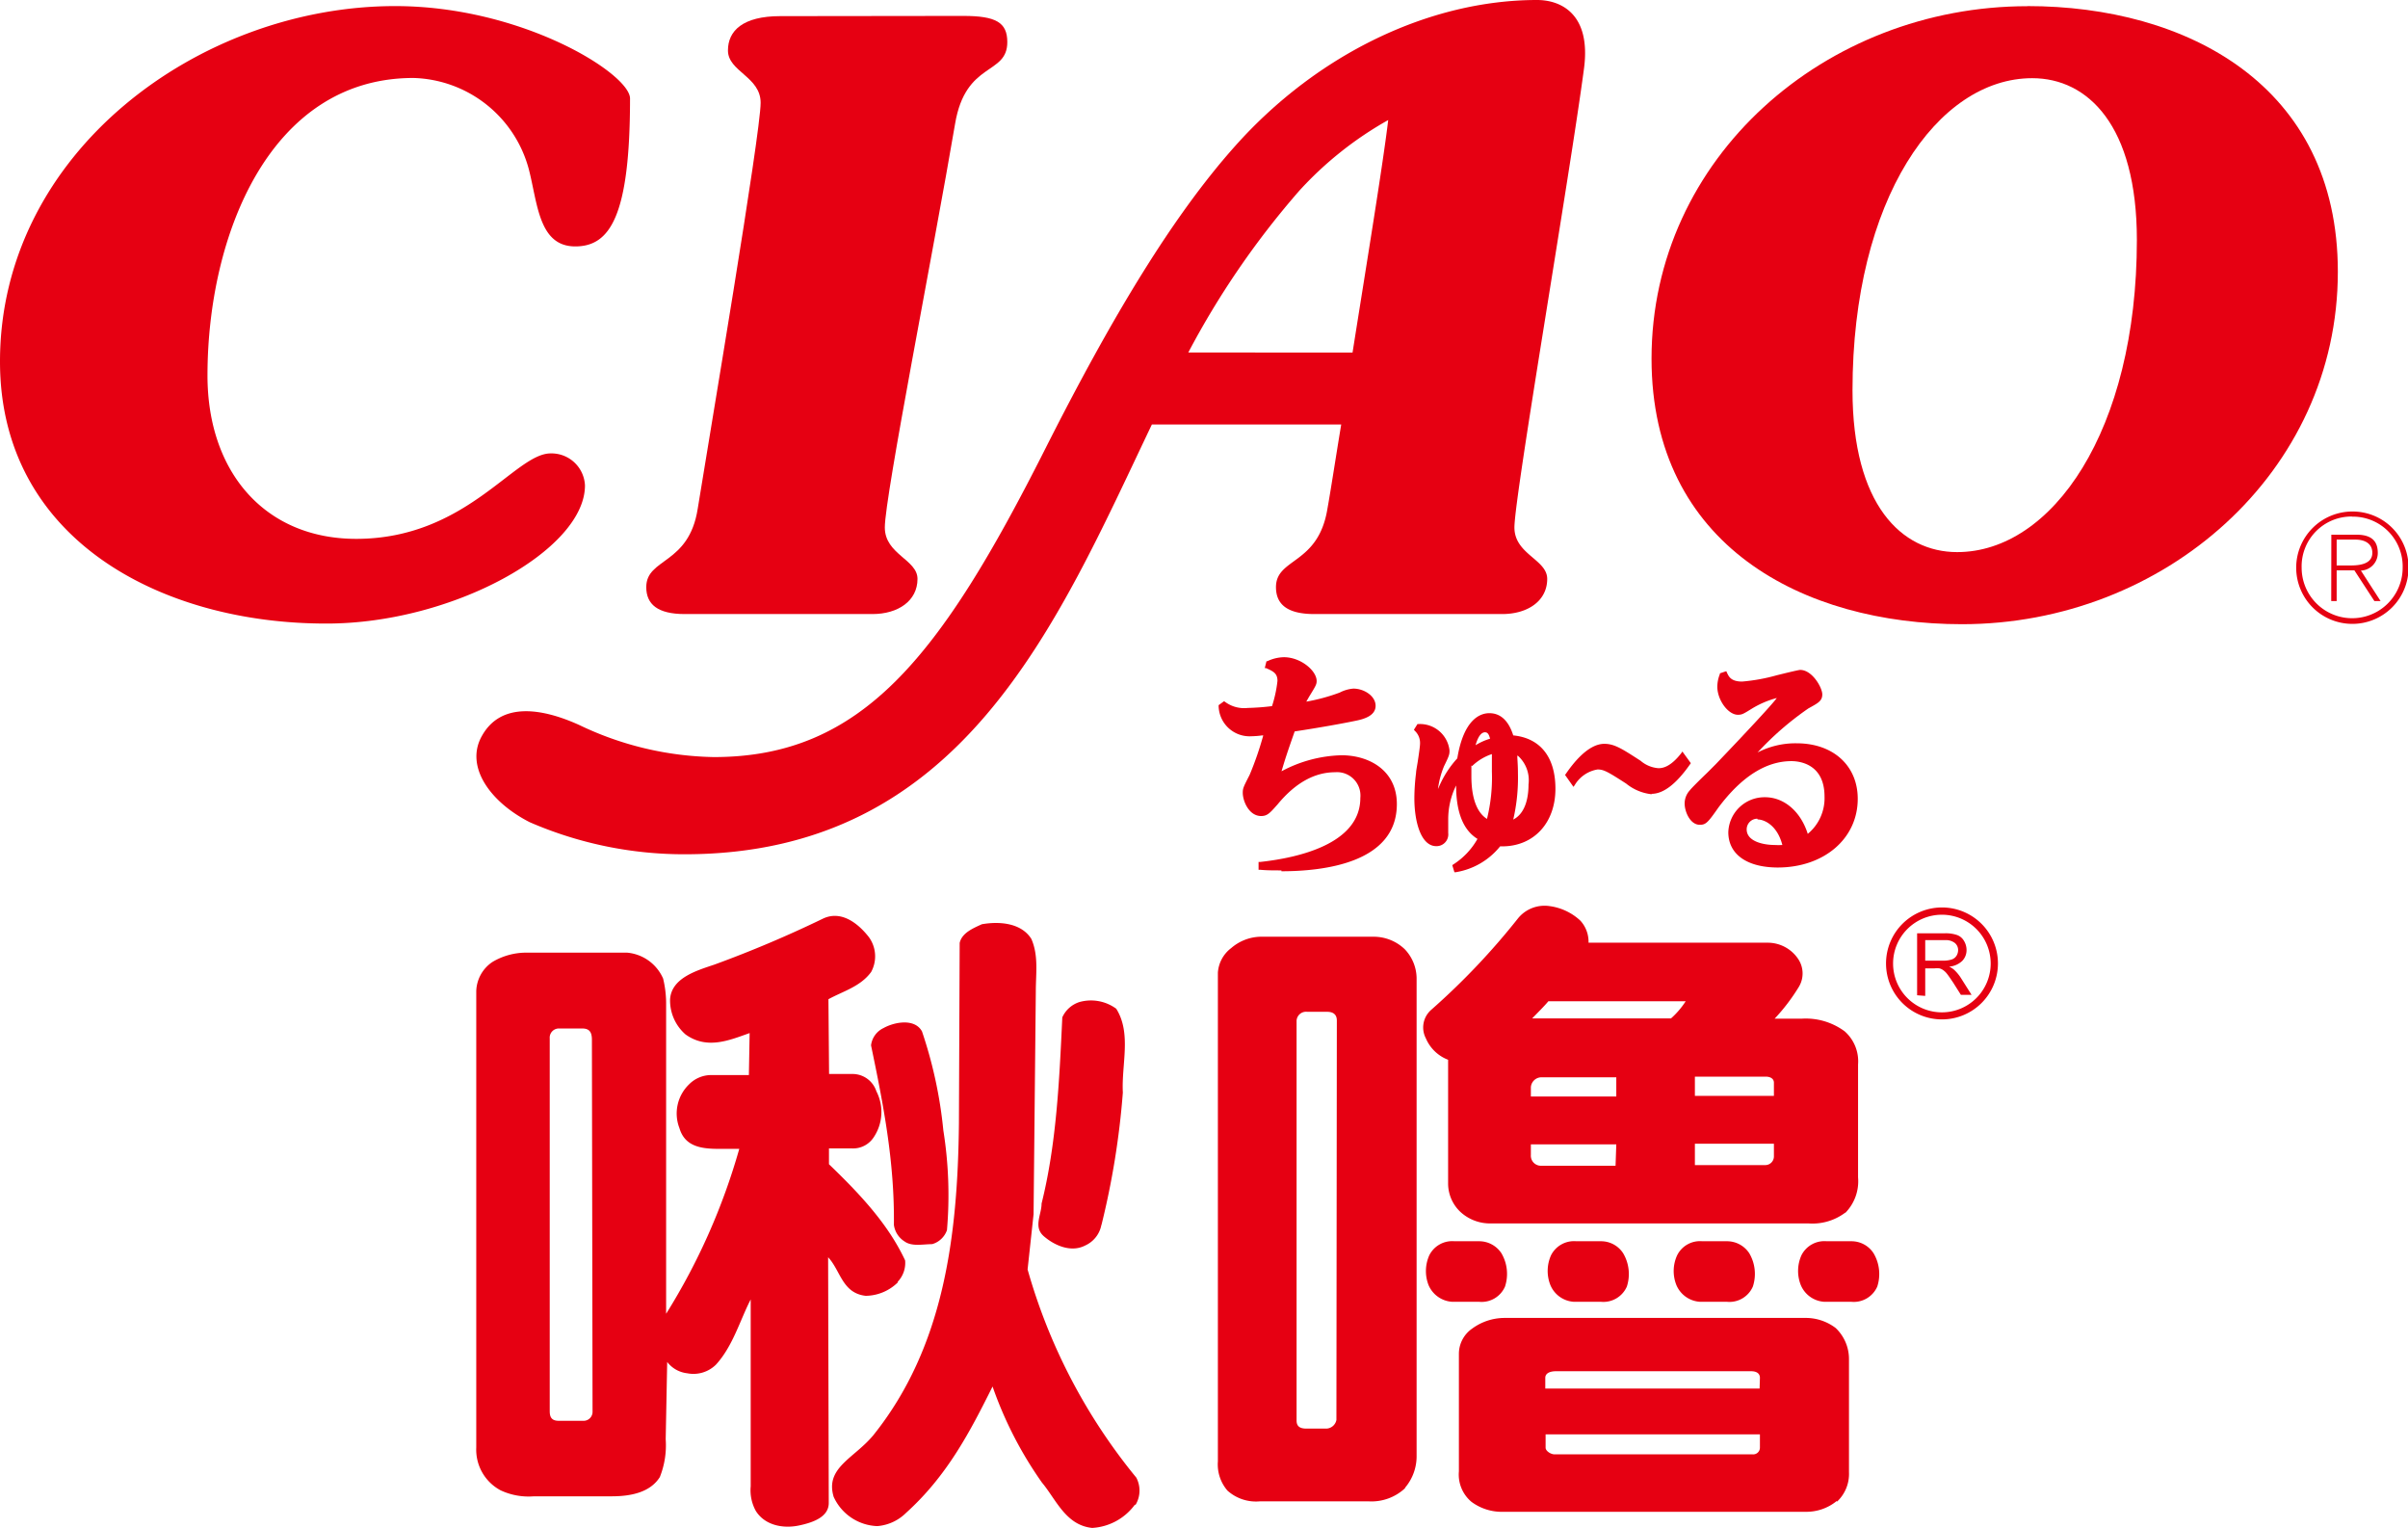
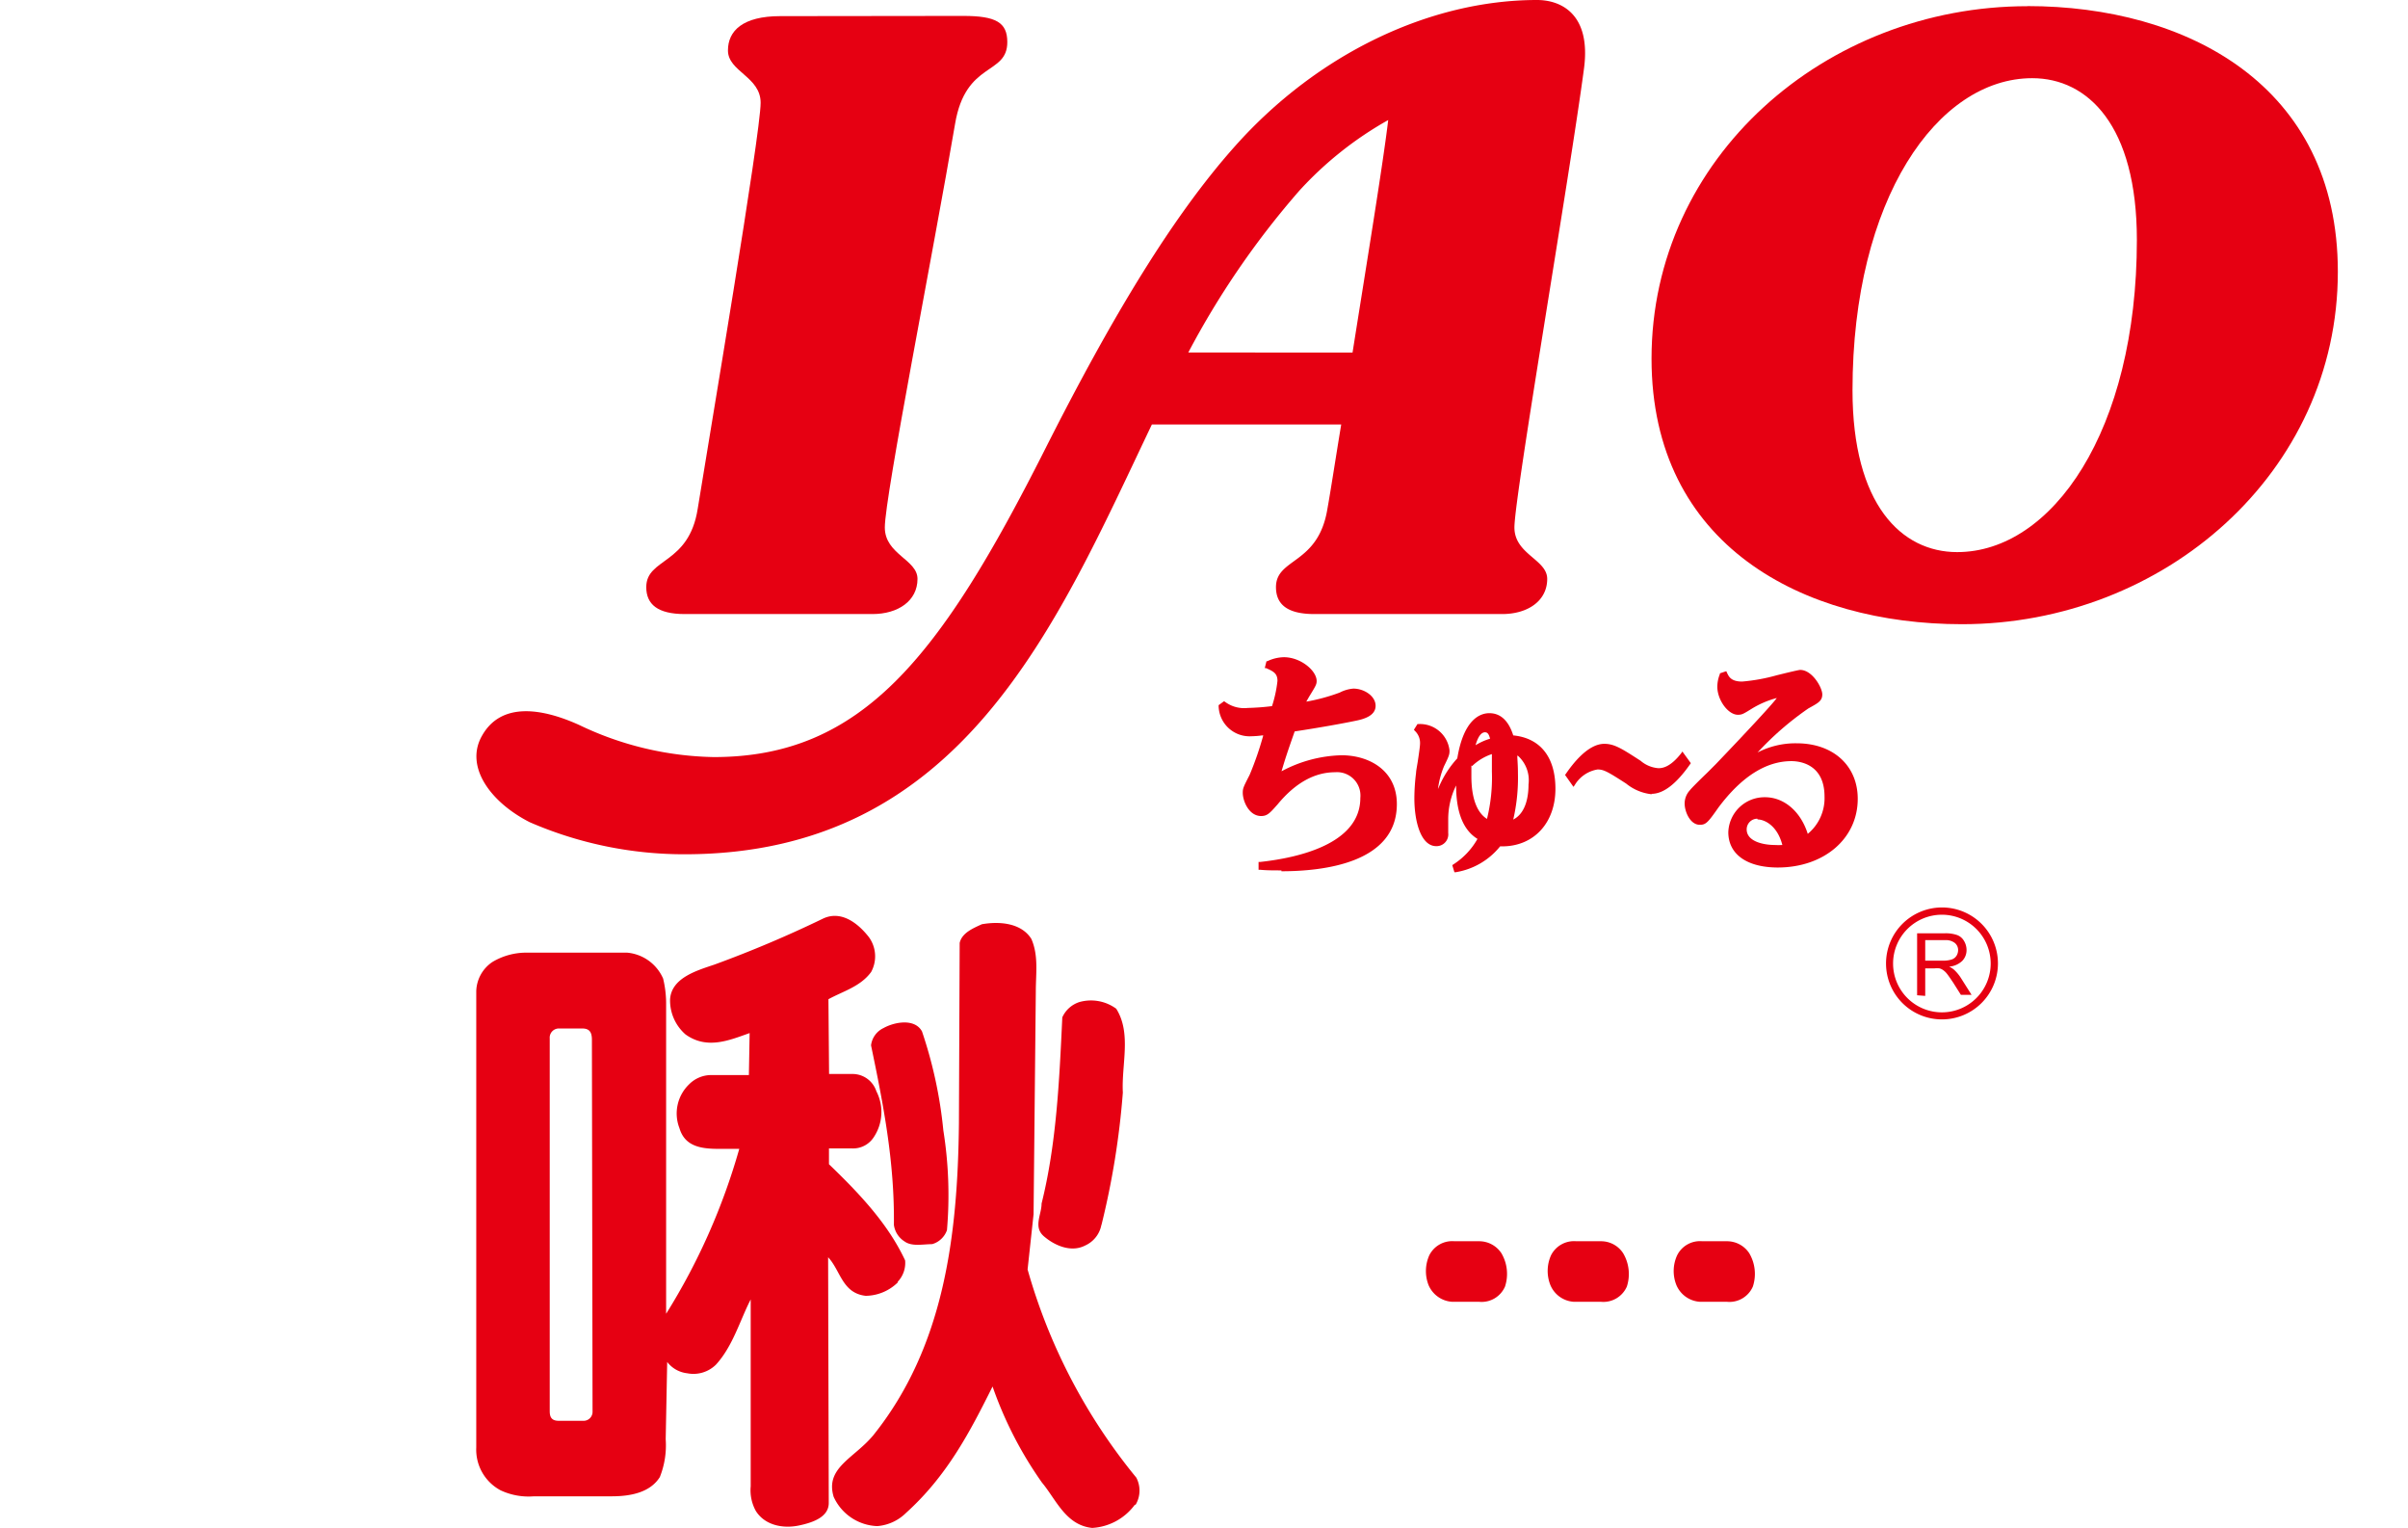
<svg xmlns="http://www.w3.org/2000/svg" viewBox="0 0 225.5 143.05">
  <defs>
    <style>.cls-1,.cls-2{fill:#e60012;}.cls-2{fill-rule:evenodd;}</style>
  </defs>
  <g id="レイヤー_2" data-name="レイヤー 2">
    <g id="圖層_1" data-name="圖層 1">
      <path class="cls-1" d="M120,81.49c-.79,0-1.4,0-2-.06l-.14,0V80.7H118c3.5-.38,9.39-1.66,9.39-6a2.19,2.19,0,0,0-2.36-2.4c-1.92,0-3.73,1-5.38,3l-.09.1c-.65.74-.9,1-1.46,1-1.14,0-1.72-1.4-1.72-2.18,0-.41.07-.55.59-1.57l.06-.12a30.37,30.37,0,0,0,1.27-3.68h-.1a8.1,8.1,0,0,1-1,.08,2.9,2.9,0,0,1-3.08-2.82l0-.09.51-.37.09.06a3,3,0,0,0,2.13.57,22.17,22.17,0,0,0,2.27-.17,11.77,11.77,0,0,0,.51-2.36c0-.7-.37-.89-1.07-1.2l-.12,0,.16-.64.07,0a3.74,3.74,0,0,1,1.56-.38c1.58,0,3.07,1.26,3.07,2.23,0,.32-.1.48-.72,1.49l-.25.44v0a17.5,17.5,0,0,0,3.13-.85,3.33,3.33,0,0,1,1.28-.37c1,0,2.08.69,2.08,1.61s-1.06,1.24-1.86,1.4c-1.19.25-3.41.65-5.72,1-.73,2.09-.85,2.45-1.23,3.73a12.52,12.52,0,0,1,5.62-1.5c2.58,0,5.18,1.41,5.18,4.57,0,5.48-6.77,6.29-10.81,6.29" />
      <path class="cls-1" d="M136,81l.1-.07a6.78,6.78,0,0,0,2.26-2.39c-1.63-1-2-3.12-2-5a7.1,7.1,0,0,0-.74,3.17c0,.1,0,.39,0,.67s0,.52,0,.61a1.1,1.1,0,0,1-1.12,1.23c-1.42,0-2.05-2.25-2.05-4.49a19.62,19.62,0,0,1,.16-2.38c0-.16.08-.57.15-1,.1-.66.22-1.48.22-1.7a1.55,1.55,0,0,0-.5-1.24l-.07-.09.33-.53h.08a2.78,2.78,0,0,1,2.92,2.46c0,.36,0,.45-.51,1.48a8.28,8.28,0,0,0-.57,2.14l.14-.31a9.42,9.42,0,0,1,1.67-2.56c.6-3.68,2.16-4.23,3-4.23,1.06,0,1.81.72,2.24,2.08,2.51.25,3.95,2,3.95,5,0,3.17-2,5.39-5,5.39h-.18a6.7,6.7,0,0,1-4.16,2.42l-.12,0Zm6.09-10.25c0,.33.06.86.06,1.67a17.35,17.35,0,0,1-.44,4.31c1.24-.63,1.43-2.3,1.43-3.28a3.09,3.09,0,0,0-1-2.7m-4.35.92c0,.22,0,.55,0,1,0,2,.49,3.39,1.46,4a16.13,16.13,0,0,0,.46-4.44c0-.83,0-1.24,0-1.63a4.89,4.89,0,0,0-1.85,1.12m1.2-3.16c-.25,0-.6.22-.88,1.21a5.61,5.61,0,0,1,1.36-.61c-.11-.41-.22-.6-.48-.6" />
      <path class="cls-1" d="M154.67,74.36a4.56,4.56,0,0,1-2.39-1c-1.71-1.1-2.09-1.32-2.67-1.32a3.07,3.07,0,0,0-2.14,1.46l-.12.17-.79-1.12.07-.09c.53-.77,2-2.82,3.61-2.82.95,0,1.67.47,3.4,1.59a2.9,2.9,0,0,0,1.65.69c.29,0,1.06,0,2.15-1.4l.11-.16.79,1.09-.07.1c-1.28,1.83-2.49,2.77-3.6,2.77" />
      <path class="cls-1" d="M166.51,81.22c-2.92,0-4.66-1.24-4.66-3.31a3.39,3.39,0,0,1,3.44-3.27c1.78,0,3.34,1.33,4,3.43a4.33,4.33,0,0,0,1.57-3.49c0-3.08-2.37-3.32-3.1-3.32-2.38,0-4.68,1.46-6.84,4.35-1,1.43-1.18,1.61-1.75,1.61-.87,0-1.41-1.19-1.41-2a1.82,1.82,0,0,1,.48-1.22c.13-.18.8-.85,1.67-1.69l.77-.77c3.1-3.24,5.33-5.65,5.71-6.19a8.77,8.77,0,0,0-2.34,1c-.79.49-.92.57-1.3.57-.92,0-1.93-1.38-1.93-2.64a3.23,3.23,0,0,1,.24-1.17l0-.07.6-.2.06.13c.17.37.38.84,1.42.84a17.19,17.19,0,0,0,3.25-.59c.25-.06,2-.5,2.19-.5,1.13,0,2.07,1.66,2.07,2.29s-.41.82-1.31,1.32a28.48,28.48,0,0,0-4.75,4.12,7.73,7.73,0,0,1,3.66-.86c3.42,0,5.72,2.09,5.72,5.2,0,3.73-3.16,6.43-7.5,6.43m-1.9-4.57a1,1,0,0,0-1,1c0,1.16,1.64,1.46,2.61,1.46a5.49,5.49,0,0,0,.73,0c-.49-1.89-1.73-2.39-2.32-2.39" />
-       <path class="cls-1" d="M33.36,50.45c10.32,0,14.84-8,18.2-8a3.14,3.14,0,0,1,3.22,3c0,6.05-12.4,12.93-24.18,12.93C15.15,58.41,0,50.53,0,33.85,0,14.27,18.67.57,37,.57c11.94,0,22,6.35,22,8.65,0,11.09-1.91,13.85-5.13,13.85-3.44,0-3.52-4.06-4.36-7.27A11.51,11.51,0,0,0,38.71,7.3c-13.46,0-19.28,14.77-19.28,27.85,0,9.11,5.43,15.3,13.93,15.3" />
      <path class="cls-1" d="M189.86.57c14.84,0,29.07,7.35,29.07,24.87,0,18.82-16.3,33-35.2,33-14.84,0-29.07-7.34-29.07-24.86,0-18.83,16.3-33,35.2-33m-6.58,51.11c8.87,0,16.83-11.32,16.83-29.23,0-10.71-4.59-15.14-9.8-15.14-8.87,0-16.83,11.32-16.83,29.22,0,10.71,4.59,15.15,9.8,15.15" />
      <path class="cls-1" d="M143.94,0c-10,0-20.55,5-28.29,13.69-5.77,6.47-11.43,15.78-17.8,28.4-9.79,19.39-17.11,28.79-31,28.79a30.23,30.23,0,0,1-12.6-3c-3.51-1.59-7.32-2.18-9.11,1-1.64,2.86.75,6.21,4.47,8.1a36.31,36.31,0,0,0,14.49,3c26,0,34.81-21.46,43.77-40.24h17.73c-.57,3.45-1,6.29-1.29,7.88-.85,5.28-4.82,4.59-4.82,7.35,0,1.61,1.06,2.52,3.59,2.52h17.6c2.37,0,4.21-1.22,4.21-3.29,0-1.83-3.07-2.29-3.07-4.82,0-2.9,5.18-32.89,6.52-43C149,1.29,146.16,0,143.94,0M111.28,33a79.1,79.1,0,0,1,10.4-15.15A33.35,33.35,0,0,1,130,11.24c-.46,3.92-2,13.32-3.34,21.77Z" />
-       <path class="cls-1" d="M218.82,50.52h1.76c.74,0,1.58.28,1.58,1.24s-1,1.18-2,1.18h-1.34Zm-.51,5.75h.51V53.4h1.66l1.87,2.87h.58l-1.84-2.85a1.64,1.64,0,0,0,1.58-1.65c0-1.13-.6-1.71-2-1.71h-2.35Zm1.94-7.9A4.66,4.66,0,0,1,225,53.15a4.73,4.73,0,1,1-9.46,0,4.66,4.66,0,0,1,4.74-4.79m0-.47a5.26,5.26,0,1,0,5.27,5.26,5.23,5.23,0,0,0-5.27-5.26" />
      <path class="cls-1" d="M90.2,1.49c3.07,0,4.13.61,4.13,2.45,0,3.14-3.9,1.76-4.89,7.65-2,11.78-6.58,34.88-6.58,37.79,0,2.53,3.06,3,3.06,4.82,0,2.07-1.84,3.29-4.21,3.29H64.12c-2.53,0-3.6-.91-3.6-2.52,0-2.75,4-2.07,4.82-7.35,1.07-6.65,5.89-35.11,5.89-38,0-2.45-3.06-2.91-3.06-4.9,0-1.83,1.38-3.21,4.9-3.21Z" />
      <path class="cls-2" d="M181.86,95.44a5.24,5.24,0,1,0-5.24-5.23,5.23,5.23,0,0,0,5.24,5.23m0-.66a4.57,4.57,0,1,0-4.58-4.57,4.57,4.57,0,0,0,4.58,4.57m-2.33-1.6v-5.8h2.57a3.25,3.25,0,0,1,1.17.16,1.24,1.24,0,0,1,.65.55,1.65,1.65,0,0,1,.24.87,1.44,1.44,0,0,1-.4,1,2,2,0,0,1-1.23.54,2,2,0,0,1,.46.29,3.9,3.9,0,0,1,.64.77l1,1.58h-1L182.91,92c-.23-.34-.41-.61-.56-.8a1.69,1.69,0,0,0-.39-.38,1,1,0,0,0-.35-.16,2.17,2.17,0,0,0-.43,0h-.89v2.58Zm.76-3.24h1.65a2.56,2.56,0,0,0,.83-.11.84.84,0,0,0,.45-.35,1,1,0,0,0,.15-.52.85.85,0,0,0-.3-.67,1.37,1.37,0,0,0-.94-.27h-1.84Z" />
      <path class="cls-1" d="M84.07,120.07a4.36,4.36,0,0,1-3,1.25c-2.21-.25-2.35-2.37-3.52-3.61l.06,23c0,1.25-1.31,1.81-2.83,2.12s-3.18-.06-4-1.37a4,4,0,0,1-.48-2.3v-17.5c-1,1.93-1.66,4.36-3.25,6.1a3,3,0,0,1-2.7.81,2.74,2.74,0,0,1-1.87-1.06l-.14,7.23a8,8,0,0,1-.55,3.55c-.9,1.43-2.7,1.8-4.5,1.8H50a6.18,6.18,0,0,1-3.12-.56,4.31,4.31,0,0,1-2.28-4V92.8a3.4,3.4,0,0,1,1.52-2.74,6.17,6.17,0,0,1,3.12-.87h9.48a4.07,4.07,0,0,1,3.38,2.43,10,10,0,0,1,.28,2.24V123a59.84,59.84,0,0,0,6.85-15.44h-2c-1.73,0-3.12-.31-3.6-1.93a3.79,3.79,0,0,1,.9-4.11,2.92,2.92,0,0,1,2.07-.87h3.53l.07-3.93c-1.94.69-4,1.56-6,.13a4.22,4.22,0,0,1-1.45-3.3c.14-2,2.49-2.68,4.15-3.24A109.31,109.31,0,0,0,77.08,86c1.73-.81,3.32.49,4.29,1.74A3.06,3.06,0,0,1,81.58,91c-1,1.37-2.63,1.8-4,2.55l.06,7h2.22a2.35,2.35,0,0,1,2.21,1.62,4.24,4.24,0,0,1-.28,4.35,2.3,2.3,0,0,1-2,1H77.63V109c2.91,2.8,5.54,5.6,7.13,9a2.54,2.54,0,0,1-.69,2M55.43,97.35c0-.69-.21-1.06-.91-1.06H52.38a.86.86,0,0,0-.9.93v34.87c0,.44.07.93.83.93h2.28a.84.84,0,0,0,.9-.87Zm50.85,43.52a5.34,5.34,0,0,1-4,2.18c-2.48-.25-3.39-2.68-4.7-4.24a36.2,36.2,0,0,1-4.63-9c-2.08,4.17-4.23,8.34-8.1,11.83a4.3,4.3,0,0,1-2.7,1.24,4.67,4.67,0,0,1-4.08-2.74c-.83-2.74,1.94-3.61,3.73-5.79,6.58-8.22,7.89-18.55,8-29.2l.07-16.87c.21-.94,1.25-1.37,2.08-1.75,1.79-.31,3.73-.06,4.63,1.37.69,1.56.42,3.24.42,4.92l-.21,20.86-.56,5.17a53.76,53.76,0,0,0,10.18,19.49,2.6,2.6,0,0,1-.07,2.55m-19-24.41c-.9,0-1.94.25-2.63-.25a2.17,2.17,0,0,1-1-1.55c.07-5.92-1-11.34-2.14-16.81a2.06,2.06,0,0,1,1.17-1.62c1-.56,2.91-.94,3.6.31a41.37,41.37,0,0,1,2,9.27,38.48,38.48,0,0,1,.34,9.34,2.08,2.08,0,0,1-1.38,1.31m15.84-1.8a2.64,2.64,0,0,1-1.52,1.93c-1.31.68-2.84,0-3.8-.81-1.11-.88-.28-2.06-.28-3.12,1.38-5.54,1.66-11.39,1.94-17.43a2.64,2.64,0,0,1,1.59-1.43,4,4,0,0,1,3.46.62c1.45,2.3.48,5.23.62,7.85a75.29,75.29,0,0,1-2,12.39" />
-       <path class="cls-1" d="M131.6,139.31a4.6,4.6,0,0,1-3.46,1.25H118a4,4,0,0,1-3.05-1,3.75,3.75,0,0,1-.9-2.74V91.06a3.15,3.15,0,0,1,1.25-2.3A4.35,4.35,0,0,1,118,87.7h10.65a4.2,4.2,0,0,1,2.91,1.18,4,4,0,0,1,1.1,2.68v44.7a4.55,4.55,0,0,1-1.1,3.05m-6.37-43.77c0-.5-.28-.81-.9-.81h-1.87a.89.89,0,0,0-1,.81V133c0,.44.2.75.9.75h1.93a1,1,0,0,0,.9-.81Zm47.6,18a5.11,5.11,0,0,1-3.46,1H139.69a4.09,4.09,0,0,1-2.91-1.06,3.65,3.65,0,0,1-1.17-2.68V99.22a3.69,3.69,0,0,1-2.08-2,2.19,2.19,0,0,1,.49-2.67,66,66,0,0,0,8.16-8.6,3.2,3.2,0,0,1,2.91-1.12A5.23,5.23,0,0,1,148,86.2a2.92,2.92,0,0,1,.76,2.06H165.5a3.43,3.43,0,0,1,2.91,1.55,2.43,2.43,0,0,1,.06,2.56,18.17,18.17,0,0,1-2.28,3h2.56a6.13,6.13,0,0,1,4,1.19A3.74,3.74,0,0,1,174,99.65v10.58a4.22,4.22,0,0,1-1.18,3.31m-.83,27a4.48,4.48,0,0,1-2.9,1H140.8a4.77,4.77,0,0,1-3-.93,3.33,3.33,0,0,1-1.18-2.86v-11a2.88,2.88,0,0,1,1.24-2.36,5.15,5.15,0,0,1,3-1H169a4.64,4.64,0,0,1,2.9.94,4,4,0,0,1,1.25,2.92v10.59a3.55,3.55,0,0,1-1.11,2.74m-20.68-39.72h-7a1,1,0,0,0-1,.93v.87h8Zm0,6.28h-8v1a.94.94,0,0,0,1,1h6.93ZM145,93.74c-.35.43-1.11,1.18-1.52,1.61h13a7.88,7.88,0,0,0,1.38-1.61ZM164.81,129c0-.44-.35-.62-.83-.62H145.71c-.55,0-1,.18-1,.62v1h20.07Zm0,5.29H144.74v1.25c0,.31.49.62.83.62h18.54a.63.63,0,0,0,.7-.62Zm1.31-32.93c0-.38-.35-.56-.76-.56h-6.64v1.8h7.4Zm0,5.72h-7.4v2h6.57a.81.81,0,0,0,.83-.81Z" />
      <path class="cls-1" d="M138.55,121.88H136a2.58,2.58,0,0,1-2.22-1.56,3.62,3.62,0,0,1,.07-2.8,2.4,2.4,0,0,1,2.36-1.31h2.31a2.49,2.49,0,0,1,2.08,1.12,3.81,3.81,0,0,1,.34,3.12,2.39,2.39,0,0,1-2.42,1.43" />
      <path class="cls-1" d="M149.93,121.88H147.4a2.55,2.55,0,0,1-2.21-1.56,3.58,3.58,0,0,1,.06-2.8,2.41,2.41,0,0,1,2.36-1.31h2.32a2.46,2.46,0,0,1,2.07,1.12,3.81,3.81,0,0,1,.35,3.12,2.4,2.4,0,0,1-2.42,1.43" />
      <path class="cls-1" d="M161.73,121.88h-2.52a2.57,2.57,0,0,1-2.22-1.56,3.53,3.53,0,0,1,.07-2.8,2.39,2.39,0,0,1,2.35-1.31h2.32a2.49,2.49,0,0,1,2.08,1.12,3.81,3.81,0,0,1,.34,3.12,2.39,2.39,0,0,1-2.42,1.43" />
-       <path class="cls-1" d="M173.38,121.88h-2.53a2.55,2.55,0,0,1-2.21-1.56,3.58,3.58,0,0,1,.06-2.8,2.4,2.4,0,0,1,2.36-1.31h2.32a2.46,2.46,0,0,1,2.07,1.12,3.81,3.81,0,0,1,.35,3.12,2.4,2.4,0,0,1-2.42,1.43" />
    </g>
  </g>
</svg>